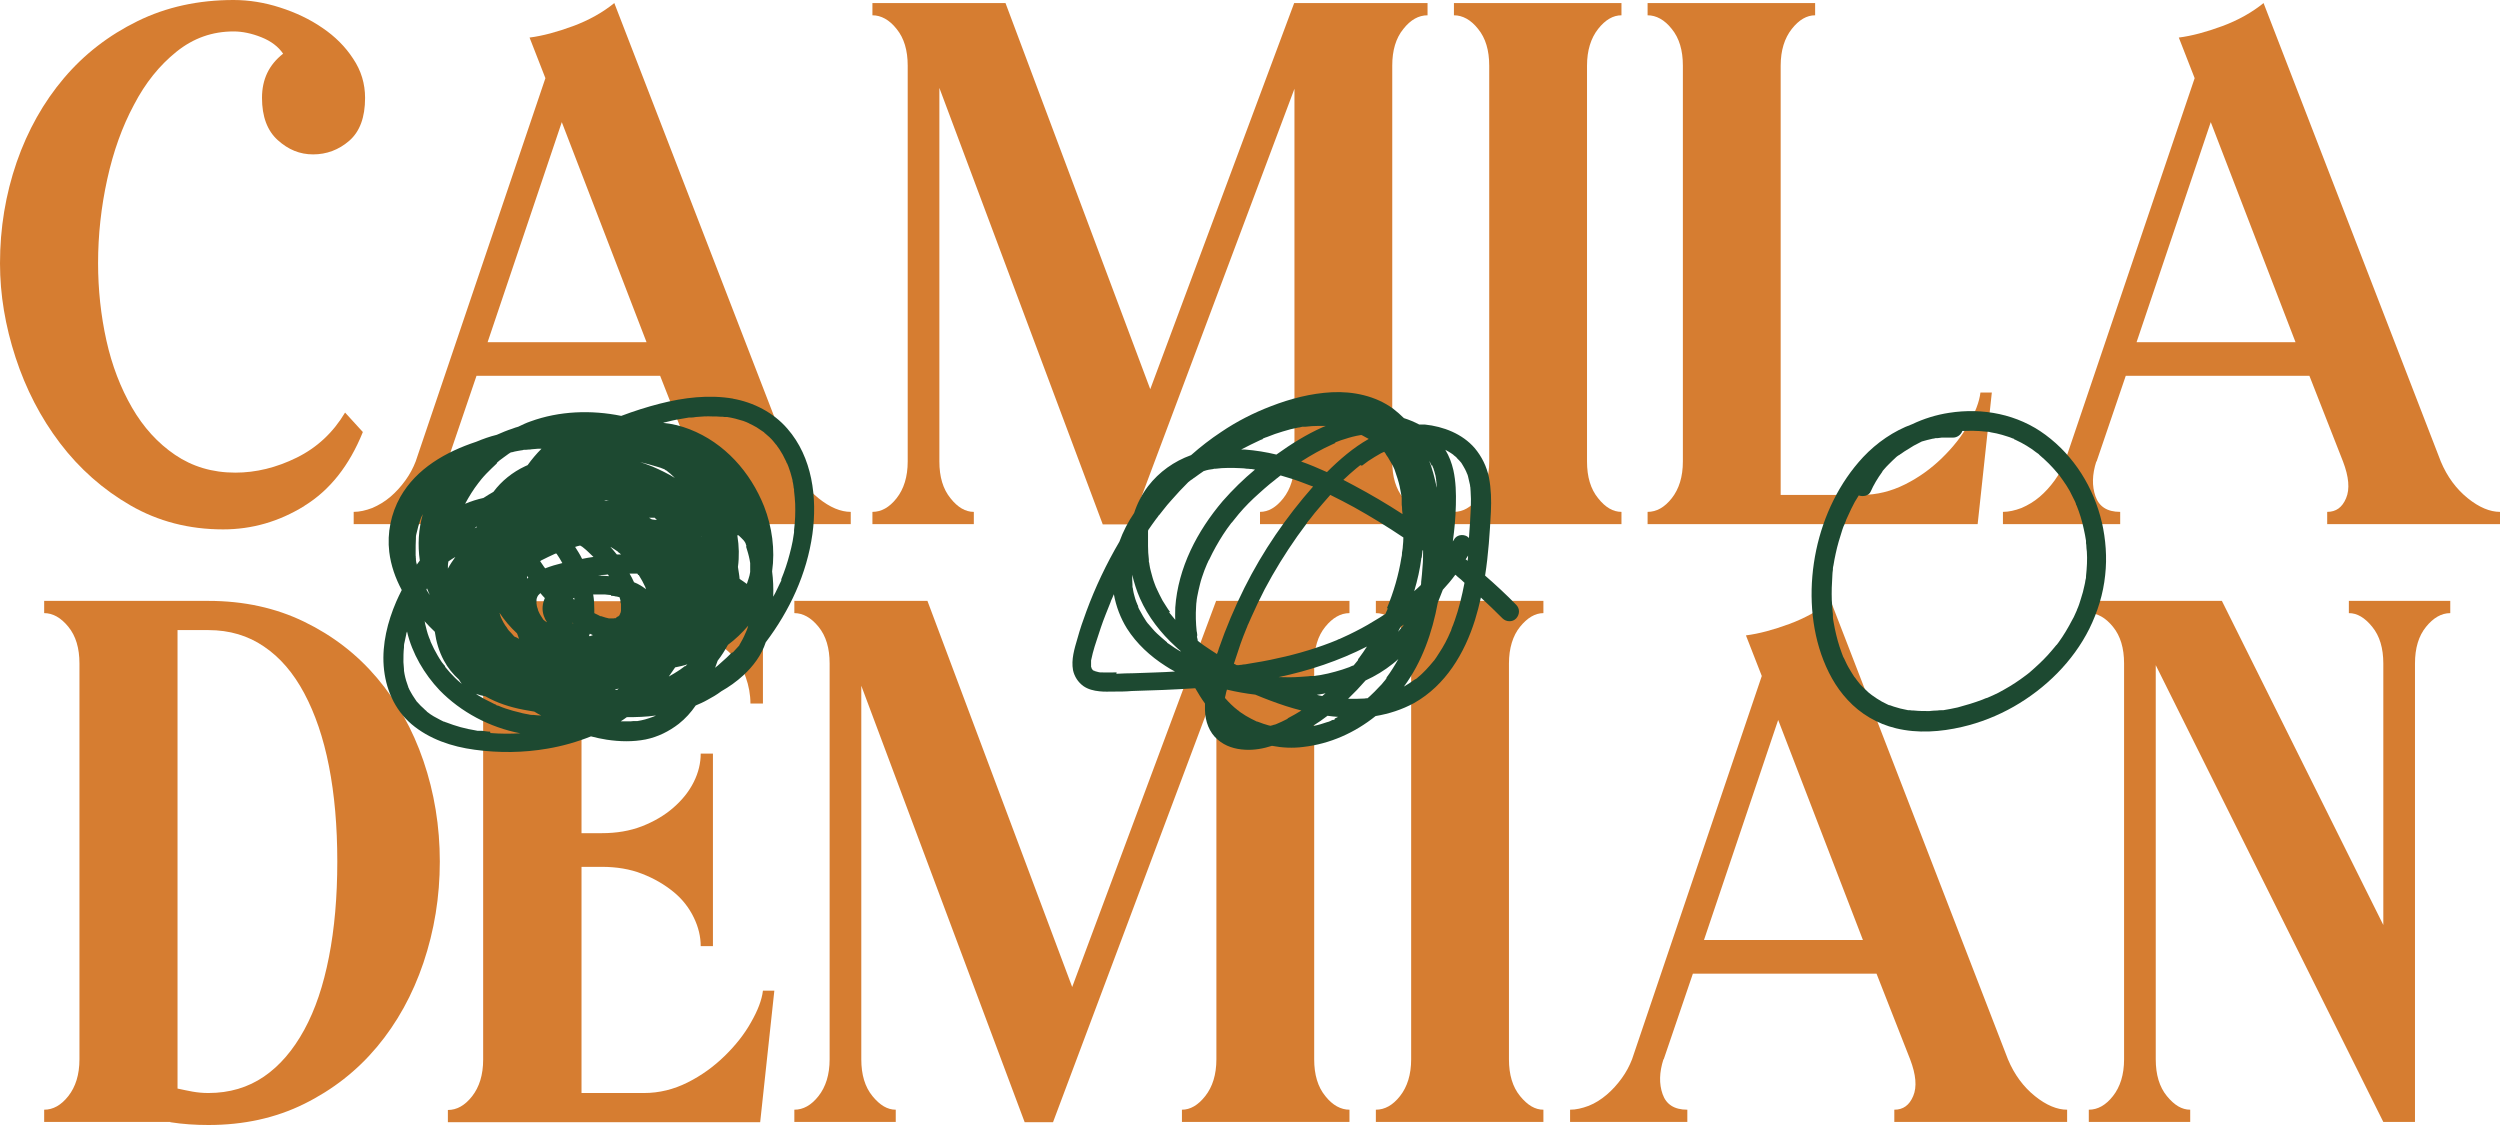
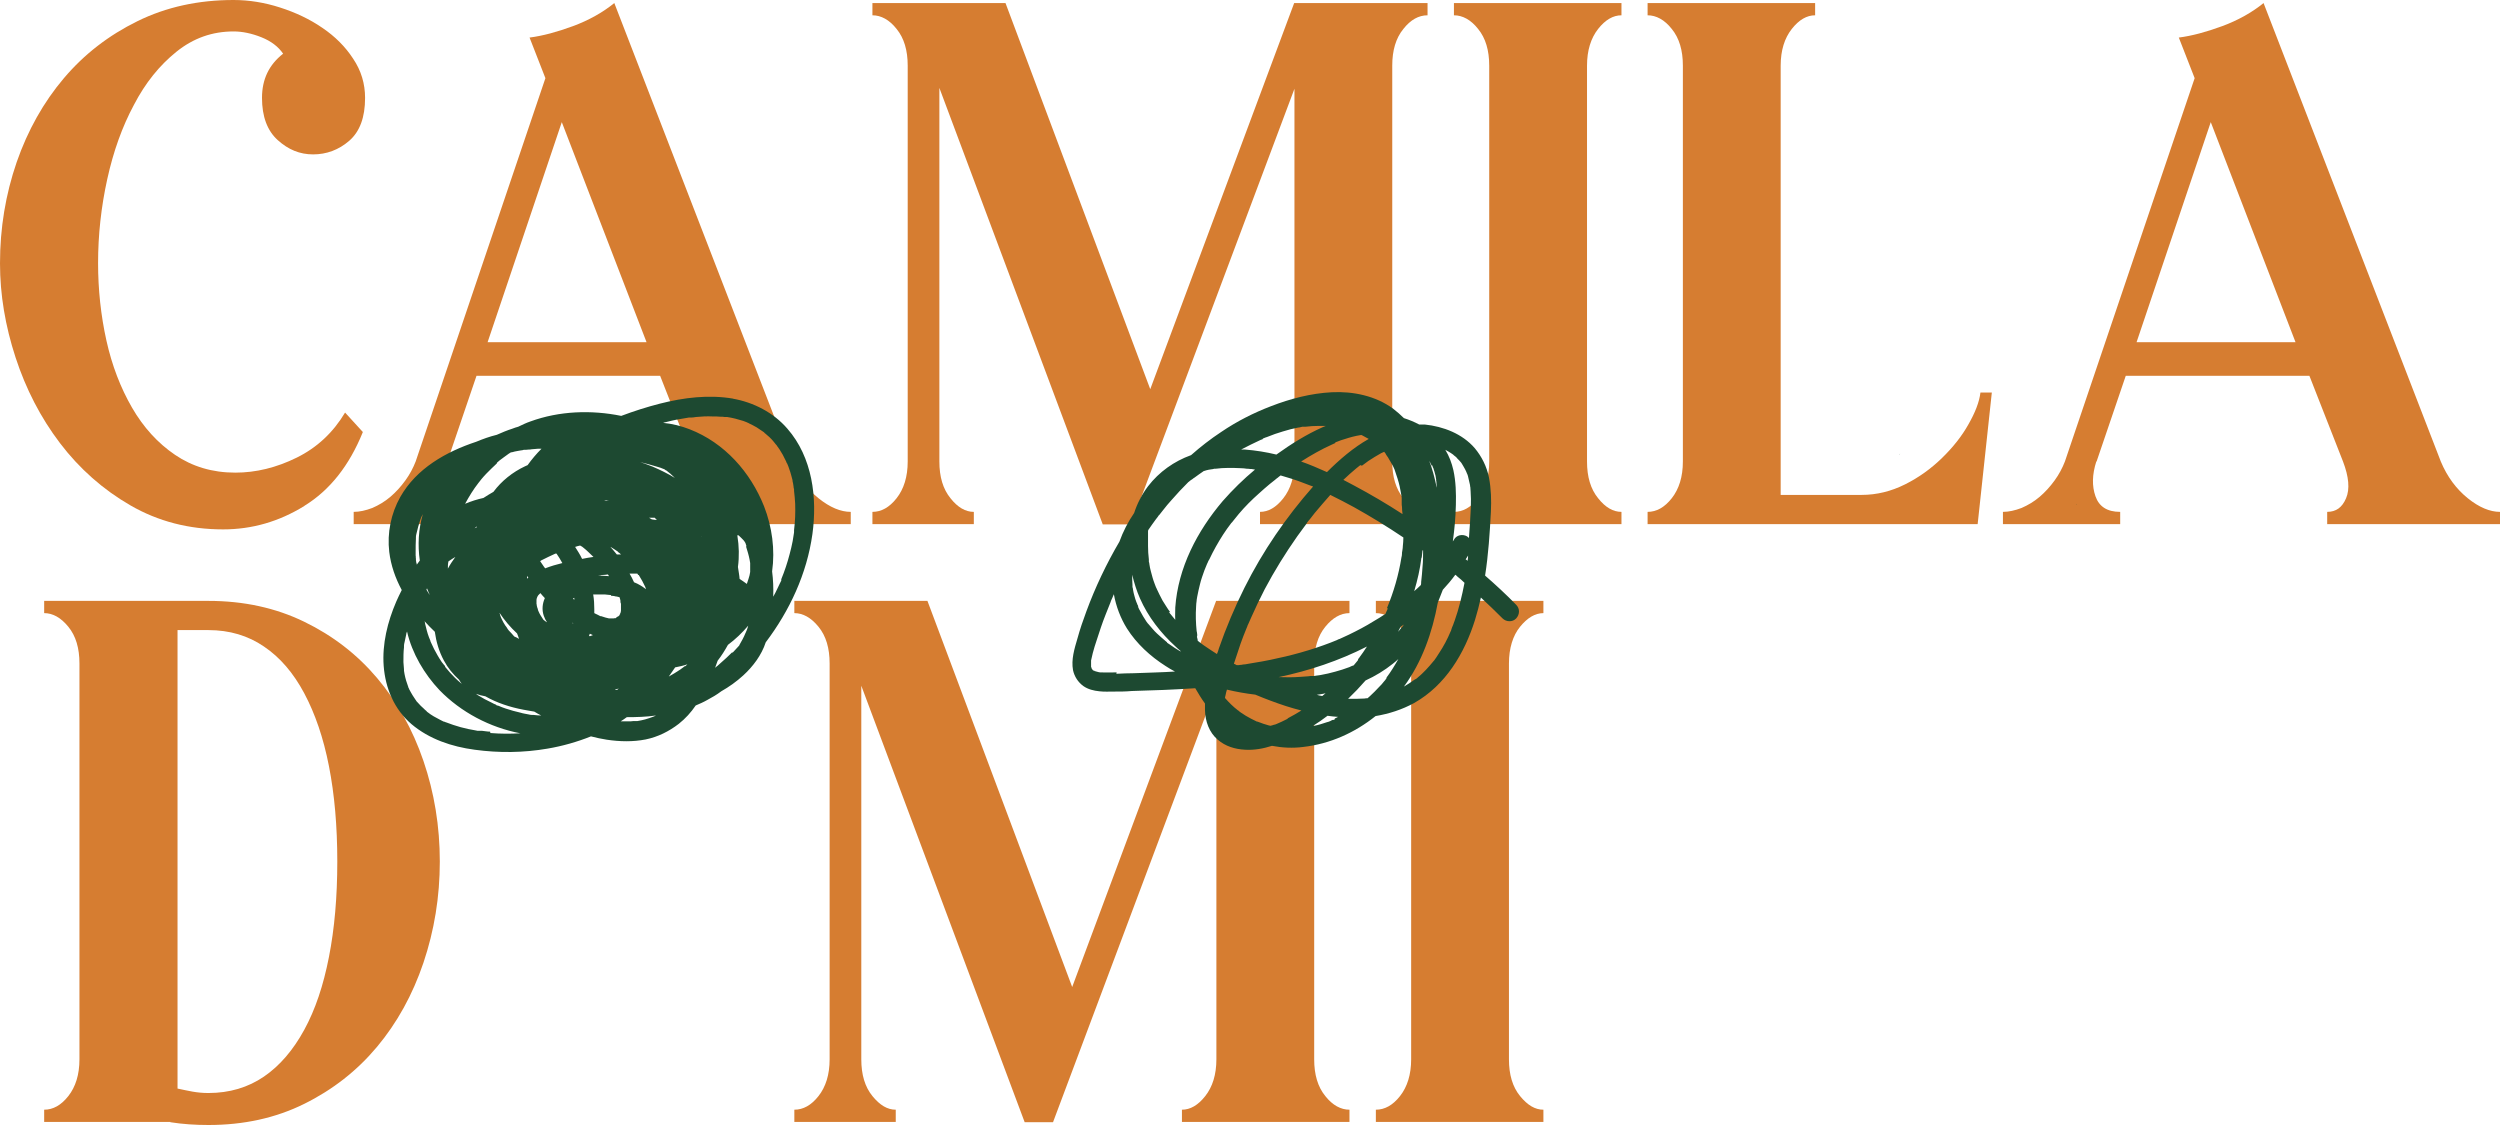
<svg xmlns="http://www.w3.org/2000/svg" width="160" height="72" viewBox="0 0 160 72" fill="none">
  <path d="M19.471 32.386C17.853 33.383 16.128 33.881 14.279 33.881C12.092 33.881 10.118 33.365 8.357 32.35C6.597 31.335 5.086 30 3.841 28.362C2.596 26.724 1.654 24.89 0.996 22.878C0.338 20.866 0 18.855 0 16.86C0 14.599 0.356 12.445 1.067 10.38C1.778 8.332 2.792 6.534 4.09 5.003C5.388 3.472 6.953 2.261 8.802 1.353C10.651 0.445 12.696 0 14.954 0C15.932 0 16.928 0.16 17.924 0.481C18.92 0.801 19.827 1.228 20.627 1.78C21.445 2.332 22.103 2.991 22.601 3.757C23.116 4.522 23.365 5.359 23.365 6.267C23.365 7.513 23.027 8.421 22.352 9.009C21.676 9.596 20.893 9.881 20.04 9.881C19.186 9.881 18.457 9.579 17.782 8.973C17.106 8.368 16.768 7.46 16.768 6.267C16.768 5.074 17.213 4.148 18.12 3.436C17.817 2.991 17.355 2.635 16.733 2.386C16.11 2.136 15.506 2.012 14.954 2.012C13.585 2.012 12.376 2.439 11.291 3.312C10.207 4.184 9.3 5.306 8.571 6.712C7.824 8.101 7.255 9.685 6.864 11.466C6.473 13.246 6.277 15.027 6.277 16.843C6.277 18.534 6.455 20.19 6.81 21.792C7.166 23.395 7.717 24.819 8.446 26.083C9.175 27.347 10.1 28.362 11.203 29.11C12.305 29.858 13.585 30.249 15.061 30.249C16.377 30.249 17.693 29.929 18.991 29.288C20.289 28.647 21.32 27.686 22.085 26.404L23.223 27.65C22.352 29.804 21.107 31.371 19.489 32.368L19.471 32.386Z" fill="#D67D31" />
  <path d="M28.611 29.537C28.344 30.374 28.326 31.104 28.558 31.763C28.789 32.421 29.304 32.76 30.14 32.76V33.543H22.636V32.76C23.01 32.76 23.401 32.671 23.828 32.51C24.237 32.332 24.628 32.101 24.983 31.798C25.339 31.495 25.659 31.14 25.944 30.748C26.228 30.356 26.442 29.947 26.602 29.537L34.906 5.003L33.892 2.404C34.728 2.297 35.653 2.047 36.666 1.674C37.68 1.3 38.569 0.801 39.316 0.196L50.66 29.537C51.069 30.516 51.656 31.3 52.385 31.887C53.114 32.475 53.808 32.76 54.448 32.76V33.543H43.388V32.76C43.956 32.76 44.348 32.475 44.597 31.887C44.846 31.3 44.775 30.516 44.401 29.537L42.249 24.053H30.496L28.629 29.537H28.611ZM41.378 21.899L35.955 7.816L31.207 21.899H41.378Z" fill="#D67D31" />
  <path d="M60.12 29.537C60.12 30.516 60.351 31.3 60.831 31.887C61.294 32.475 61.792 32.76 62.325 32.76V33.543H55.835V32.76C56.404 32.76 56.919 32.475 57.382 31.887C57.844 31.3 58.093 30.516 58.093 29.537V4.202C58.093 3.223 57.862 2.439 57.382 1.852C56.919 1.264 56.386 0.979 55.835 0.979V0.196H64.352L73.616 24.908L82.827 0.196H91.363V0.979C90.794 0.979 90.278 1.264 89.816 1.852C89.335 2.439 89.104 3.223 89.104 4.202V29.537C89.104 30.516 89.335 31.3 89.816 31.887C90.278 32.475 90.811 32.76 91.363 32.76V33.543H80.64V32.76C81.174 32.76 81.672 32.475 82.134 31.887C82.596 31.3 82.845 30.516 82.845 29.537V5.68L72.389 33.561H70.576L60.12 5.626V29.537Z" fill="#D67D31" />
  <path d="M101.569 29.537C101.569 30.516 101.8 31.3 102.28 31.887C102.743 32.475 103.241 32.76 103.774 32.76V33.543H93.052V32.76C93.621 32.76 94.136 32.475 94.599 31.887C95.061 31.3 95.31 30.516 95.31 29.537V4.202C95.31 3.223 95.079 2.439 94.599 1.852C94.136 1.264 93.603 0.979 93.052 0.979V0.196H103.774V0.979C103.241 0.979 102.743 1.264 102.28 1.852C101.818 2.439 101.569 3.223 101.569 4.202V29.537Z" fill="#D67D31" />
  <path d="M119.138 31.674C120.116 31.674 121.04 31.442 121.929 30.997C122.819 30.552 123.601 29.982 124.294 29.306C124.988 28.629 125.557 27.917 125.984 27.151C126.41 26.404 126.677 25.727 126.748 25.122H127.477L126.57 33.543H105.446V32.76C106.015 32.76 106.53 32.475 106.993 31.887C107.455 31.3 107.704 30.516 107.704 29.537V4.202C107.704 3.223 107.473 2.439 106.993 1.852C106.53 1.264 105.997 0.979 105.446 0.979V0.196H116.168V0.979C115.635 0.979 115.137 1.264 114.675 1.852C114.212 2.439 113.963 3.223 113.963 4.202V31.674H119.102H119.138Z" fill="#D67D31" />
  <path d="M134.163 29.537C133.896 30.374 133.879 31.104 134.11 31.763C134.341 32.421 134.857 32.76 135.692 32.76V33.543H128.188V32.76C128.562 32.76 128.953 32.671 129.38 32.51C129.789 32.332 130.18 32.101 130.536 31.798C130.891 31.495 131.211 31.14 131.496 30.748C131.78 30.356 131.994 29.947 132.154 29.537L140.458 5.003L139.444 2.404C140.28 2.297 141.205 2.047 142.218 1.674C143.232 1.3 144.121 0.801 144.868 0.196L156.212 29.537C156.621 30.516 157.208 31.3 157.937 31.887C158.666 32.475 159.36 32.76 160 32.76V33.543H148.94V32.76C149.509 32.76 149.9 32.475 150.149 31.887C150.398 31.3 150.327 30.516 149.953 29.537L147.802 24.053H136.048L134.181 29.537H134.163ZM146.913 21.899L141.489 7.816L136.741 21.899H146.913Z" fill="#D67D31" />
  <path d="M10.9 71.804H2.827V71.021C3.396 71.021 3.912 70.736 4.374 70.148C4.836 69.561 5.085 68.777 5.085 67.798V42.463C5.085 41.484 4.854 40.7 4.374 40.113C3.894 39.525 3.378 39.24 2.827 39.24V38.457H13.336C15.594 38.457 17.639 38.902 19.471 39.792C21.302 40.682 22.849 41.875 24.13 43.389C25.41 44.902 26.406 46.665 27.099 48.694C27.793 50.724 28.148 52.878 28.148 55.139C28.148 57.401 27.793 59.555 27.099 61.62C26.406 63.668 25.41 65.466 24.13 66.997C22.849 68.528 21.302 69.739 19.471 70.647C17.639 71.555 15.594 72 13.336 72C12.5 72 11.7 71.947 10.9 71.822V71.804ZM11.362 69.668C11.7 69.739 12.02 69.81 12.323 69.864C12.625 69.917 12.963 69.953 13.336 69.953C14.688 69.953 15.879 69.596 16.892 68.902C17.906 68.208 18.76 67.211 19.471 65.911C20.182 64.611 20.698 63.062 21.053 61.246C21.409 59.43 21.587 57.401 21.587 55.139C21.587 52.878 21.409 50.849 21.053 49.033C20.698 47.217 20.164 45.668 19.471 44.368C18.777 43.068 17.924 42.071 16.892 41.377C15.879 40.682 14.688 40.326 13.336 40.326H11.362V69.668Z" fill="#D67D31" />
-   <path d="M37.217 40.326V53.323H38.515C39.458 53.323 40.311 53.181 41.093 52.878C41.858 52.576 42.534 52.184 43.103 51.685C43.672 51.187 44.099 50.653 44.401 50.047C44.703 49.442 44.845 48.837 44.845 48.231H45.628V60.552H44.845C44.845 59.947 44.703 59.341 44.401 58.718C44.099 58.095 43.672 57.543 43.103 57.08C42.534 56.617 41.876 56.225 41.093 55.923C40.329 55.62 39.458 55.478 38.515 55.478H37.217V69.953H41.218C42.196 69.953 43.121 69.721 44.01 69.276C44.899 68.831 45.681 68.261 46.375 67.585C47.068 66.908 47.637 66.196 48.064 65.43C48.491 64.683 48.757 64.006 48.828 63.401H49.558L48.651 71.822H28.664V71.039C29.233 71.039 29.749 70.754 30.211 70.166C30.673 69.579 30.922 68.795 30.922 67.816V42.481C30.922 41.502 30.691 40.718 30.211 40.13C29.731 39.543 29.215 39.258 28.664 39.258V38.475H48.828V45.027H48.028C48.028 44.457 47.922 43.887 47.726 43.335C47.531 42.783 47.193 42.267 46.766 41.84C46.339 41.412 45.788 41.056 45.148 40.772C44.508 40.487 43.761 40.344 42.889 40.344H37.181L37.217 40.326Z" fill="#D67D31" />
  <path d="M55.123 67.798C55.123 68.777 55.355 69.561 55.835 70.148C56.315 70.736 56.795 71.021 57.328 71.021V71.804H50.838V71.021C51.407 71.021 51.923 70.736 52.385 70.148C52.847 69.561 53.096 68.777 53.096 67.798V42.463C53.096 41.484 52.865 40.7 52.385 40.113C51.905 39.525 51.389 39.24 50.838 39.24V38.457H59.356L68.62 63.169L77.831 38.457H86.366V39.24C85.797 39.24 85.281 39.543 84.819 40.113C84.339 40.7 84.108 41.484 84.108 42.463V67.798C84.108 68.777 84.339 69.561 84.819 70.148C85.281 70.736 85.815 71.021 86.366 71.021V71.804H75.644V71.021C76.177 71.021 76.675 70.736 77.137 70.148C77.6 69.561 77.849 68.777 77.849 67.798V43.941L67.393 71.822H65.579L55.123 43.887V67.798Z" fill="#D67D31" />
  <path d="M96.573 67.798C96.573 68.777 96.804 69.561 97.284 70.148C97.764 70.736 98.244 71.021 98.778 71.021V71.804H88.055V71.021C88.624 71.021 89.14 70.736 89.602 70.148C90.064 69.561 90.314 68.777 90.314 67.798V42.463C90.314 41.484 90.082 40.7 89.602 40.113C89.122 39.525 88.606 39.24 88.055 39.24V38.457H98.778V39.24C98.244 39.24 97.746 39.543 97.284 40.113C96.822 40.682 96.573 41.484 96.573 42.463V67.798Z" fill="#D67D31" />
-   <path d="M106.459 67.798C106.193 68.635 106.175 69.365 106.406 70.024C106.637 70.683 107.153 71.021 107.989 71.021V71.804H100.485V71.021C100.858 71.021 101.249 70.932 101.676 70.772C102.085 70.611 102.476 70.362 102.832 70.059C103.187 69.757 103.508 69.401 103.792 69.009C104.077 68.617 104.29 68.208 104.45 67.798L112.754 43.264L111.74 40.665C112.576 40.558 113.501 40.309 114.514 39.935C115.528 39.561 116.417 39.062 117.164 38.457L128.509 67.798C128.918 68.777 129.504 69.561 130.233 70.148C130.963 70.736 131.656 71.021 132.296 71.021V71.804H121.236V71.021C121.805 71.021 122.196 70.736 122.445 70.148C122.694 69.561 122.623 68.777 122.249 67.798L120.098 62.315H108.344L106.477 67.798H106.459ZM119.227 60.16L113.803 46.077L109.055 60.16H119.227Z" fill="#D67D31" />
-   <path d="M137.968 67.798C137.968 68.777 138.2 69.561 138.68 70.148C139.16 70.736 139.64 71.021 140.173 71.021V71.804H133.683V71.021C134.252 71.021 134.768 70.736 135.23 70.148C135.692 69.561 135.941 68.777 135.941 67.798V42.463C135.941 41.484 135.71 40.7 135.23 40.113C134.75 39.525 134.234 39.24 133.683 39.24V38.457H142.201L152.532 59.199V42.463C152.532 41.484 152.301 40.7 151.82 40.113C151.34 39.525 150.86 39.24 150.327 39.24V38.457H156.817V39.24C156.248 39.24 155.732 39.543 155.27 40.113C154.79 40.7 154.559 41.484 154.559 42.463V71.804H152.532L137.968 42.57V67.78V67.798Z" fill="#D67D31" />
-   <path d="M49.7 28.504C49.7 28.504 49.7 28.487 49.682 28.469C49.647 28.433 49.629 28.415 49.718 28.504H49.7Z" fill="#1D4931" />
+   <path d="M49.7 28.504C49.7 28.504 49.7 28.487 49.682 28.469C49.647 28.433 49.629 28.415 49.718 28.504H49.7" fill="#1D4931" />
  <path d="M50.82 31.424C50.82 31.371 50.785 31.264 50.82 31.424Z" fill="#1D4931" />
  <path d="M39.6 39.454C39.6 39.454 39.618 39.418 39.635 39.418C39.635 39.401 39.635 39.418 39.6 39.472V39.454Z" fill="#1D4931" />
  <path d="M46.926 25.513C45.361 25.246 43.761 25.442 42.231 25.834C41.396 26.047 40.56 26.315 39.76 26.617C37.84 26.226 35.794 26.297 33.945 26.973C33.678 27.062 33.43 27.187 33.163 27.312C33.038 27.347 32.914 27.383 32.789 27.436C32.452 27.543 32.114 27.686 31.794 27.828C31.349 27.935 30.905 28.095 30.478 28.273C28.54 28.914 26.655 29.982 25.623 31.798C25.019 32.867 24.77 34.113 24.912 35.324C25.019 36.196 25.303 36.997 25.712 37.763C25.588 38.012 25.463 38.261 25.357 38.51C24.805 39.792 24.45 41.217 24.556 42.623C24.663 44.047 25.232 45.401 26.335 46.344C27.473 47.306 28.913 47.786 30.371 47.982C31.936 48.196 33.501 48.178 35.048 47.911C35.99 47.751 36.933 47.484 37.822 47.128C38.16 47.217 38.497 47.288 38.835 47.341C39.671 47.466 40.507 47.484 41.325 47.324C42.107 47.163 42.818 46.807 43.441 46.326C43.867 45.988 44.223 45.596 44.525 45.151C44.774 45.044 45.023 44.938 45.272 44.795C45.575 44.635 45.877 44.457 46.161 44.243C46.659 43.959 47.139 43.62 47.566 43.228C48.188 42.659 48.74 41.929 49.006 41.11C50.536 39.08 51.638 36.73 51.994 34.184C52.314 31.852 51.994 29.27 50.393 27.436C49.504 26.404 48.224 25.745 46.89 25.513H46.926ZM31.74 45.098C31.651 45.062 31.562 45.027 31.474 44.973C31.171 44.831 30.869 44.671 30.584 44.493C30.549 44.457 30.496 44.439 30.46 44.404C30.656 44.475 30.851 44.528 31.065 44.564C31.811 44.991 32.647 45.258 33.483 45.418C33.714 45.454 33.945 45.507 34.194 45.543C34.336 45.632 34.496 45.721 34.639 45.792C34.479 45.792 34.319 45.775 34.159 45.757C34.123 45.757 34.087 45.757 34.07 45.757C34.07 45.757 34.07 45.757 34.052 45.757C33.981 45.757 33.892 45.739 33.821 45.721C33.661 45.685 33.483 45.668 33.323 45.614C33.003 45.543 32.683 45.454 32.363 45.347C32.203 45.294 32.06 45.24 31.9 45.169C31.883 45.169 31.723 45.098 31.865 45.169C31.829 45.169 31.811 45.151 31.776 45.134L31.74 45.098ZM28.486 42.641C28.468 42.605 28.451 42.588 28.415 42.552C28.362 42.498 28.326 42.427 28.273 42.374C28.184 42.231 28.077 42.089 28.006 41.947C27.846 41.679 27.704 41.395 27.579 41.11C27.579 41.092 27.562 41.056 27.544 41.039C27.544 41.039 27.544 41.021 27.544 41.003C27.508 40.932 27.491 40.861 27.455 40.789C27.402 40.647 27.348 40.487 27.313 40.344C27.277 40.202 27.241 40.059 27.206 39.917C27.206 39.864 27.188 39.81 27.17 39.757C27.384 39.988 27.597 40.22 27.828 40.433C27.917 41.074 28.095 41.697 28.415 42.285C28.664 42.748 28.984 43.139 29.375 43.496C29.429 43.585 29.482 43.674 29.553 43.763C29.535 43.745 29.5 43.727 29.482 43.709C29.358 43.602 29.233 43.496 29.126 43.389C28.895 43.157 28.682 42.926 28.486 42.677V42.641ZM26.139 35.234C26.139 35.234 26.139 35.234 26.139 35.217C26.139 35.163 26.139 35.145 26.139 35.252V35.234ZM47.744 34.967C47.833 35.252 47.922 35.537 47.975 35.822C47.975 35.893 48.011 35.964 48.011 36.036C48.011 36.125 48.011 36.214 48.011 36.303C48.011 36.374 48.011 36.445 48.011 36.516V36.534C48.011 36.552 48.011 36.588 48.011 36.605C47.993 36.748 47.957 36.89 47.904 37.05C47.868 37.157 47.833 37.264 47.797 37.371C47.655 37.264 47.495 37.157 47.335 37.05C47.317 36.801 47.264 36.552 47.228 36.285C47.317 35.626 47.299 34.95 47.193 34.291C47.193 34.273 47.21 34.255 47.228 34.237C47.246 34.255 47.264 34.273 47.299 34.291C47.406 34.38 47.495 34.487 47.602 34.593C47.602 34.611 47.637 34.629 47.655 34.665C47.673 34.7 47.691 34.718 47.708 34.754C47.726 34.825 47.762 34.896 47.779 34.967H47.744ZM47.957 40.326C47.957 40.326 47.957 40.362 47.957 40.38C47.957 40.38 47.957 40.38 47.957 40.309V40.326ZM31.811 29.608C31.918 29.502 32.043 29.413 32.167 29.323C32.185 29.306 32.22 29.288 32.238 29.27C32.309 29.217 32.38 29.163 32.434 29.128C32.523 29.056 32.612 29.003 32.7 28.95C32.789 28.95 32.861 28.914 32.95 28.896C33.074 28.878 33.198 28.843 33.341 28.825C33.394 28.825 33.465 28.807 33.519 28.789C33.554 28.789 33.607 28.789 33.643 28.789C33.643 28.789 33.803 28.771 33.839 28.771C33.892 28.771 33.963 28.771 34.016 28.754C34.159 28.754 34.301 28.718 34.443 28.718C34.514 28.718 34.585 28.718 34.657 28.718C34.336 29.039 34.034 29.395 33.767 29.769C33.714 29.786 33.661 29.822 33.607 29.84C32.807 30.214 32.096 30.783 31.58 31.478C31.367 31.602 31.154 31.727 30.94 31.869C30.531 31.959 30.14 32.083 29.767 32.243C30.015 31.78 30.3 31.317 30.62 30.908C30.638 30.872 30.673 30.855 30.691 30.819C30.727 30.766 30.78 30.712 30.816 30.659C30.922 30.534 31.029 30.41 31.136 30.303C31.349 30.089 31.562 29.875 31.794 29.662L31.811 29.608ZM39.386 44.136C39.386 44.136 39.369 44.136 39.351 44.136C39.44 44.119 39.529 44.083 39.6 44.065C39.564 44.101 39.529 44.119 39.493 44.154C39.458 44.154 39.404 44.154 39.369 44.154L39.386 44.136ZM37.022 30.641C37.022 30.641 37.039 30.641 37.057 30.641C37.093 30.641 37.11 30.641 37.004 30.641C37.004 30.641 37.022 30.641 37.039 30.641H37.022ZM44.881 34.362C44.846 34.309 44.846 34.291 44.846 34.291C44.846 34.309 44.863 34.344 44.881 34.344V34.362ZM41.911 33.151C41.911 33.151 41.965 33.187 41.983 33.223C42 33.24 42.018 33.258 42.054 33.276C41.947 33.276 41.823 33.258 41.716 33.24C41.663 33.205 41.591 33.169 41.538 33.134C41.663 33.134 41.787 33.134 41.911 33.134V33.151ZM33.145 40.843C33.145 40.843 33.092 40.825 33.074 40.807C33.021 40.789 32.967 40.754 32.914 40.736C32.789 40.593 32.665 40.451 32.523 40.309C32.647 40.433 32.487 40.273 32.469 40.22C32.434 40.166 32.398 40.095 32.345 40.042C32.256 39.917 32.185 39.775 32.114 39.632C32.114 39.614 32.096 39.579 32.078 39.561C32.06 39.49 32.025 39.436 32.007 39.365C32.007 39.312 31.971 39.276 31.971 39.223C32.291 39.703 32.665 40.148 33.092 40.54C33.127 40.647 33.181 40.754 33.216 40.878C33.181 40.878 33.163 40.861 33.127 40.843H33.145ZM39.564 35.341C39.564 35.341 39.564 35.341 39.6 35.359C39.653 35.395 39.706 35.448 39.742 35.484C39.653 35.484 39.564 35.484 39.475 35.484C39.351 35.324 39.209 35.163 39.066 35.003C39.084 35.003 39.12 35.039 39.138 35.039C39.262 35.11 39.386 35.199 39.493 35.27C39.493 35.27 39.529 35.288 39.547 35.306L39.564 35.341ZM39.102 38.136H39.138C39.155 38.136 39.191 38.136 39.209 38.136C39.28 38.136 39.333 38.154 39.404 38.172C39.493 38.172 39.564 38.208 39.653 38.225C39.671 38.297 39.689 38.35 39.706 38.421C39.706 38.493 39.706 38.582 39.742 38.635C39.742 38.653 39.742 38.688 39.742 38.706C39.742 38.778 39.742 38.831 39.742 38.902C39.742 38.938 39.742 38.973 39.742 39.009C39.742 39.009 39.742 39.027 39.742 39.044C39.742 39.044 39.742 39.062 39.742 39.08C39.742 39.08 39.742 39.08 39.742 39.062C39.742 39.098 39.742 39.134 39.724 39.169C39.724 39.187 39.724 39.205 39.706 39.24C39.706 39.24 39.706 39.24 39.706 39.223C39.706 39.223 39.706 39.24 39.689 39.258C39.689 39.258 39.689 39.276 39.689 39.294C39.689 39.312 39.671 39.347 39.653 39.365C39.653 39.365 39.653 39.383 39.618 39.401L39.582 39.436C39.582 39.436 39.582 39.436 39.564 39.454C39.511 39.454 39.44 39.525 39.404 39.561C39.386 39.561 39.351 39.579 39.351 39.561C39.315 39.561 39.298 39.579 39.262 39.579C39.262 39.579 39.244 39.579 39.226 39.579C39.191 39.579 39.173 39.579 39.138 39.579C39.102 39.579 39.066 39.579 39.049 39.579C39.031 39.579 38.995 39.579 38.977 39.579C38.817 39.543 38.675 39.507 38.533 39.454C38.515 39.454 38.355 39.383 38.48 39.454C38.444 39.454 38.408 39.418 38.391 39.418C38.302 39.365 38.213 39.329 38.106 39.276C38.088 39.276 38.053 39.24 38.035 39.24C38.035 39.151 38.035 39.08 38.035 38.991C38.035 38.671 38.017 38.35 37.964 38.047C38.088 38.047 38.213 38.047 38.337 38.047C38.462 38.047 38.604 38.047 38.728 38.047C38.835 38.047 38.96 38.083 39.084 38.083C39.066 38.083 39.084 38.083 39.12 38.083L39.102 38.136ZM41.005 39.401C41.005 39.347 41.005 39.329 41.005 39.329C41.005 39.347 41.005 39.365 41.005 39.383V39.401ZM35.581 35.43C35.581 35.43 35.599 35.43 35.617 35.43C35.759 35.626 35.866 35.822 35.99 36.036C35.617 36.125 35.261 36.231 34.888 36.374C34.888 36.356 34.852 36.321 34.834 36.303C34.745 36.178 34.657 36.036 34.568 35.911C34.585 35.911 34.603 35.893 34.621 35.875C34.923 35.715 35.243 35.573 35.546 35.43H35.581ZM36.755 38.386C36.755 38.386 36.684 38.332 36.666 38.297C36.701 38.297 36.719 38.279 36.755 38.261C36.755 38.297 36.755 38.332 36.755 38.368V38.386ZM35.937 38.831C35.937 38.831 35.937 38.795 35.937 38.778C35.937 38.813 35.919 38.831 35.919 38.831C35.919 38.867 35.919 38.884 35.919 38.884C35.919 38.884 35.919 38.849 35.919 38.831H35.937ZM33.821 36.961C33.821 36.961 33.767 37.015 33.732 37.033V36.997C33.732 36.944 33.732 36.908 33.732 36.855C33.75 36.89 33.785 36.926 33.803 36.961H33.821ZM34.745 39.614C34.639 39.454 34.532 39.294 34.461 39.116L34.425 39.027C34.425 39.027 34.425 39.009 34.425 38.991C34.39 38.92 34.372 38.831 34.354 38.76C34.354 38.724 34.354 38.688 34.336 38.653C34.336 38.582 34.336 38.493 34.336 38.421C34.336 38.421 34.336 38.404 34.336 38.386C34.336 38.332 34.354 38.297 34.372 38.243C34.372 38.208 34.408 38.172 34.425 38.136C34.425 38.119 34.461 38.083 34.479 38.065C34.514 38.03 34.55 37.994 34.585 37.959C34.674 38.065 34.763 38.172 34.87 38.279C34.71 38.635 34.674 39.027 34.799 39.401C34.852 39.561 34.923 39.703 35.012 39.828C34.994 39.81 34.959 39.792 34.923 39.775C34.906 39.757 34.87 39.739 34.852 39.721C34.834 39.721 34.817 39.685 34.781 39.668L34.745 39.614ZM36.684 39.917C36.684 39.917 36.63 39.881 36.612 39.846C36.63 39.846 36.666 39.881 36.684 39.899V39.917ZM37.697 40.682C37.697 40.682 37.733 40.593 37.751 40.558C37.822 40.593 37.875 40.611 37.946 40.647C37.875 40.665 37.822 40.7 37.751 40.718C37.733 40.718 37.715 40.7 37.697 40.682ZM38.96 36.872C38.693 36.855 38.444 36.837 38.195 36.837C38.213 36.837 38.231 36.837 38.248 36.837C38.248 36.837 38.266 36.837 38.284 36.837C38.355 36.837 38.426 36.819 38.515 36.801C38.64 36.801 38.782 36.783 38.906 36.766C38.924 36.801 38.96 36.837 38.977 36.872H38.96ZM37.253 35.769C37.128 35.502 36.968 35.252 36.808 35.003C36.915 34.967 37.022 34.932 37.128 34.914C37.164 34.932 37.181 34.95 37.217 34.967C37.217 34.967 37.235 34.967 37.253 34.985C37.288 35.003 37.306 35.039 37.342 35.056C37.573 35.234 37.768 35.448 37.982 35.644C37.733 35.679 37.502 35.715 37.253 35.769ZM40.88 36.801C41.04 37.05 41.182 37.318 41.307 37.585C41.307 37.585 41.307 37.602 41.307 37.62C41.307 37.62 41.307 37.62 41.307 37.602C41.307 37.62 41.325 37.656 41.343 37.691C41.343 37.691 41.343 37.691 41.343 37.709C41.111 37.531 40.862 37.371 40.578 37.264C40.489 37.068 40.4 36.89 40.293 36.712C40.453 36.712 40.631 36.712 40.791 36.712C40.809 36.748 40.827 36.766 40.845 36.801H40.88ZM38.782 32.065C38.782 32.065 38.693 32.03 38.657 32.03C38.764 32.03 38.889 32.03 38.995 32.047C38.924 32.047 38.853 32.047 38.782 32.065ZM28.664 36.392C28.664 36.231 28.664 36.089 28.7 35.929C28.842 35.822 29.002 35.733 29.144 35.644C28.966 35.893 28.806 36.125 28.664 36.392ZM30.46 33.775C30.46 33.775 30.389 33.792 30.371 33.81C30.424 33.757 30.478 33.721 30.531 33.685C30.513 33.721 30.496 33.757 30.46 33.792V33.775ZM43.832 42.641C43.832 42.641 43.796 42.641 43.796 42.659C43.779 42.659 43.761 42.694 43.725 42.712C43.654 42.766 43.601 42.801 43.53 42.855C43.298 43.015 43.05 43.157 42.801 43.3C42.943 43.104 43.067 42.926 43.209 42.712C43.476 42.659 43.743 42.605 43.992 42.516C43.939 42.57 43.903 42.605 43.85 42.641H43.832ZM42.641 30.107C42.641 30.107 42.694 30.142 42.712 30.16C42.712 30.16 42.712 30.16 42.729 30.178C42.783 30.232 42.854 30.267 42.907 30.32C42.996 30.41 43.103 30.498 43.192 30.588C42.729 30.303 42.249 30.071 41.751 29.858C41.485 29.751 41.236 29.662 40.969 29.573C41.342 29.662 41.716 29.769 42.072 29.875C42.214 29.911 42.356 29.964 42.48 30.018C42.48 30.018 42.48 30.018 42.498 30.018C42.534 30.053 42.587 30.071 42.623 30.107H42.641ZM27.33 37.656C27.384 37.78 27.437 37.923 27.491 38.047C27.491 38.047 27.491 38.047 27.491 38.065C27.419 37.959 27.366 37.852 27.295 37.745C27.295 37.709 27.313 37.691 27.33 37.656ZM46.855 41.751C46.624 41.982 46.375 42.214 46.108 42.445C46.055 42.498 45.983 42.552 45.93 42.605C45.912 42.605 45.823 42.694 45.806 42.712C45.806 42.712 45.788 42.712 45.77 42.73C45.823 42.588 45.877 42.427 45.93 42.285C46.179 41.964 46.392 41.626 46.588 41.27C47.068 40.914 47.495 40.505 47.886 40.042C47.868 40.095 47.851 40.166 47.833 40.22C47.815 40.273 47.797 40.344 47.762 40.398C47.762 40.433 47.726 40.469 47.708 40.522C47.602 40.789 47.459 41.039 47.317 41.288C47.317 41.288 47.317 41.288 47.317 41.306C47.175 41.466 47.033 41.608 46.89 41.769L46.855 41.751ZM26.655 36.053C26.655 36.053 26.619 35.911 26.619 35.84C26.619 35.804 26.619 35.786 26.619 35.751V35.715C26.619 35.715 26.619 35.662 26.619 35.751C26.601 35.697 26.619 35.608 26.601 35.555C26.601 35.484 26.601 35.395 26.601 35.324C26.601 35.039 26.601 34.736 26.619 34.451C26.619 34.451 26.619 34.451 26.619 34.433C26.619 34.416 26.619 34.38 26.619 34.362C26.619 34.291 26.637 34.22 26.655 34.148C26.69 34.006 26.726 33.864 26.761 33.721C26.797 33.579 26.85 33.436 26.886 33.312C26.904 33.24 26.939 33.169 26.957 33.116C26.957 33.098 26.975 33.062 26.993 33.044C27.01 32.991 27.046 32.956 27.064 32.902C26.779 33.864 26.726 34.878 26.868 35.875C26.797 35.964 26.744 36.053 26.672 36.142C26.672 36.125 26.672 36.107 26.672 36.089L26.655 36.053ZM31.367 46.825C31.189 46.825 31.029 46.789 30.851 46.772C30.816 46.772 30.78 46.772 30.727 46.772C30.727 46.772 30.709 46.772 30.691 46.772C30.673 46.772 30.62 46.772 30.62 46.772C30.567 46.772 30.531 46.772 30.478 46.754C30.14 46.7 29.82 46.629 29.482 46.54C29.162 46.451 28.842 46.344 28.522 46.22C28.486 46.22 28.468 46.202 28.433 46.184H28.397C28.326 46.148 28.255 46.113 28.184 46.077C28.042 46.006 27.899 45.917 27.757 45.846C27.615 45.757 27.491 45.685 27.366 45.579C27.33 45.561 27.313 45.543 27.295 45.507C27.224 45.454 27.17 45.401 27.099 45.329C26.975 45.223 26.868 45.116 26.761 44.991C26.761 44.973 26.601 44.849 26.619 44.813C26.619 44.813 26.655 44.849 26.655 44.867C26.637 44.849 26.619 44.813 26.601 44.795C26.584 44.76 26.548 44.724 26.53 44.688C26.441 44.564 26.37 44.439 26.299 44.315C26.264 44.243 26.228 44.19 26.192 44.119C26.192 44.083 26.157 44.047 26.139 44.012C26.139 44.012 26.139 44.012 26.139 43.994C26.032 43.709 25.944 43.424 25.89 43.139C25.89 43.068 25.855 42.997 25.855 42.926C25.855 42.89 25.855 42.872 25.855 42.837C25.855 42.677 25.819 42.534 25.819 42.374C25.819 42.053 25.819 41.733 25.855 41.43C25.855 41.395 25.855 41.359 25.855 41.324C25.855 41.252 25.872 41.181 25.89 41.11C25.926 40.95 25.961 40.772 25.997 40.611C25.997 40.54 26.032 40.469 26.05 40.416C26.37 41.822 27.17 43.157 28.131 44.172C29.5 45.579 31.349 46.558 33.305 46.932C32.665 46.967 32.025 46.967 31.385 46.914L31.367 46.825ZM41.947 45.81C41.947 45.81 41.858 45.846 41.823 45.864C41.645 45.935 41.467 45.988 41.289 46.042C41.129 46.077 40.951 46.131 40.791 46.148C40.756 46.148 40.702 46.148 40.667 46.148C40.56 46.148 40.453 46.148 40.364 46.166C40.151 46.166 39.938 46.166 39.724 46.166C39.867 46.077 39.991 45.988 40.115 45.899C40.738 45.899 41.36 45.881 41.983 45.792L41.947 45.81ZM50.713 30.748C50.749 30.872 50.767 30.997 50.785 31.122C50.785 31.193 50.802 31.246 50.82 31.317C50.82 31.353 50.82 31.389 50.82 31.424C50.856 31.691 50.873 31.976 50.891 32.243C50.909 32.795 50.891 33.365 50.82 33.917C50.82 33.953 50.82 33.97 50.82 34.006C50.82 34.059 50.82 34.113 50.802 34.184C50.785 34.326 50.749 34.487 50.731 34.629C50.678 34.914 50.607 35.199 50.536 35.466C50.393 36.018 50.215 36.552 50.002 37.068C50.002 37.068 50.002 37.104 50.002 37.122C50.002 37.122 50.002 37.122 50.002 37.157C49.967 37.211 49.949 37.282 49.913 37.335C49.86 37.46 49.789 37.585 49.735 37.709C49.664 37.87 49.575 38.03 49.486 38.19C49.504 37.656 49.486 37.104 49.415 36.57C49.611 35.181 49.415 33.721 48.9 32.404C48.028 30.214 46.375 28.344 44.134 27.472C43.583 27.258 43.014 27.116 42.427 27.062C42.445 27.062 42.48 27.062 42.498 27.044C42.854 26.956 43.209 26.866 43.565 26.813C43.743 26.777 43.903 26.76 44.081 26.724C44.081 26.724 44.116 26.724 44.152 26.724C44.188 26.724 44.223 26.724 44.223 26.724C44.33 26.724 44.437 26.706 44.543 26.688C44.899 26.653 45.254 26.635 45.61 26.653C45.788 26.653 45.948 26.653 46.126 26.671C46.215 26.671 46.304 26.671 46.375 26.688C46.41 26.688 46.446 26.688 46.481 26.688C46.499 26.688 46.535 26.688 46.535 26.688C46.89 26.742 47.228 26.831 47.566 26.938C47.637 26.973 47.726 26.991 47.797 27.027C47.797 27.027 47.833 27.044 47.868 27.062C47.904 27.062 47.922 27.098 47.94 27.098C48.099 27.169 48.26 27.258 48.42 27.347C48.526 27.418 48.633 27.49 48.74 27.561C48.793 27.596 48.846 27.632 48.9 27.668C48.9 27.668 48.935 27.703 48.953 27.721C48.917 27.703 48.9 27.686 48.882 27.686C48.882 27.686 48.953 27.721 48.971 27.739C49.166 27.899 49.344 28.059 49.504 28.255C49.575 28.326 49.629 28.433 49.718 28.505C49.718 28.505 49.718 28.522 49.735 28.54C49.735 28.558 49.753 28.576 49.771 28.593C49.807 28.647 49.86 28.718 49.895 28.771C50.038 28.985 50.162 29.217 50.269 29.448C50.304 29.502 50.322 29.555 50.34 29.608C50.34 29.626 50.358 29.644 50.376 29.662C50.429 29.786 50.482 29.911 50.518 30.036C50.607 30.267 50.66 30.516 50.731 30.766L50.713 30.748Z" fill="#1D4931" />
  <path d="M39.671 39.329C39.671 39.329 39.671 39.312 39.671 39.294C39.636 39.347 39.636 39.365 39.653 39.347L39.671 39.329Z" fill="#1D4931" />
  <path d="M88.802 39.009C88.837 38.902 88.802 38.973 88.802 39.009Z" fill="#1D4931" />
  <path d="M95.043 36.855C95.257 35.502 95.346 34.113 95.417 32.76C95.452 32.03 95.434 31.282 95.292 30.552C95.15 29.858 94.83 29.217 94.385 28.683C93.585 27.757 92.376 27.294 91.185 27.169C91.06 27.169 90.936 27.169 90.829 27.169C90.527 27.009 90.189 26.866 89.851 26.76C89.638 26.546 89.406 26.35 89.158 26.154C88.037 25.335 86.597 25.033 85.228 25.104C83.894 25.175 82.596 25.513 81.351 25.994C80.231 26.421 79.146 26.973 78.151 27.65C77.475 28.095 76.835 28.593 76.23 29.128C75.146 29.519 74.185 30.196 73.474 31.122C73.083 31.638 72.781 32.225 72.585 32.831C72.194 33.401 71.874 34.024 71.643 34.665C70.807 36.089 70.096 37.585 69.526 39.133C69.313 39.703 69.118 40.273 68.957 40.861C68.762 41.519 68.549 42.214 68.673 42.89C68.762 43.3 68.993 43.656 69.331 43.905C69.633 44.119 70.007 44.208 70.362 44.243C70.665 44.279 70.985 44.261 71.287 44.261C71.66 44.261 72.052 44.261 72.425 44.225C73.776 44.19 75.146 44.136 76.497 44.047C76.693 44.386 76.888 44.706 77.119 45.027C77.119 45.169 77.119 45.312 77.119 45.454C77.137 46.166 77.386 46.878 77.937 47.341C78.435 47.769 79.04 47.947 79.68 47.982C80.267 48.018 80.853 47.911 81.405 47.733C82.063 47.858 82.738 47.893 83.414 47.804C85.121 47.608 86.704 46.896 88.037 45.828C88.891 45.685 89.727 45.418 90.509 44.991C92.518 43.852 93.728 41.822 94.403 39.668C94.545 39.205 94.67 38.724 94.777 38.243C95.257 38.688 95.719 39.133 96.164 39.579C96.395 39.81 96.804 39.828 97.035 39.579C97.266 39.329 97.284 38.956 97.035 38.706C96.395 38.047 95.719 37.424 95.025 36.819L95.043 36.855ZM93.799 35.804C93.799 35.804 93.905 35.644 93.959 35.555C93.959 35.662 93.941 35.786 93.923 35.893C93.888 35.858 93.852 35.822 93.816 35.804H93.799ZM88.749 43.389C88.749 43.389 88.624 43.549 88.713 43.442C88.677 43.496 88.624 43.567 88.571 43.62C88.482 43.745 88.375 43.852 88.269 43.959C88.073 44.172 87.877 44.368 87.664 44.564C87.611 44.599 87.575 44.653 87.522 44.688C87.451 44.688 87.397 44.688 87.326 44.706C87.148 44.706 86.988 44.724 86.81 44.724C86.633 44.724 86.455 44.724 86.277 44.724C86.668 44.35 87.041 43.959 87.397 43.549C88.019 43.264 88.606 42.908 89.14 42.481C89.264 42.392 89.371 42.285 89.495 42.178C89.264 42.587 89.015 42.997 88.731 43.371L88.749 43.389ZM82.4 46.006C82.152 46.131 81.903 46.255 81.636 46.362C81.618 46.362 81.6 46.362 81.582 46.38H81.547C81.494 46.398 81.44 46.415 81.387 46.433C81.369 46.433 81.334 46.433 81.316 46.451C81.227 46.433 81.138 46.415 81.049 46.38C80.925 46.344 80.8 46.309 80.676 46.255C80.605 46.237 80.551 46.202 80.48 46.184C80.462 46.184 80.445 46.184 80.445 46.184L80.409 46.166C80.178 46.059 79.947 45.935 79.733 45.81C79.627 45.739 79.538 45.685 79.431 45.614C79.378 45.579 79.324 45.543 79.271 45.49C79.271 45.49 79.271 45.49 79.253 45.472C79.253 45.472 79.235 45.472 79.218 45.454C78.915 45.223 78.649 44.956 78.4 44.671C78.4 44.617 78.417 44.564 78.435 44.493C78.453 44.368 78.489 44.261 78.524 44.136C79.129 44.279 79.733 44.386 80.338 44.457C80.978 44.724 81.636 44.973 82.294 45.187C82.614 45.294 82.952 45.383 83.29 45.472C83.005 45.65 82.721 45.81 82.418 45.97L82.4 46.006ZM74.701 41.11C74.683 41.11 74.665 41.074 74.63 41.056C74.434 40.896 74.239 40.718 74.043 40.54C73.847 40.362 73.688 40.148 73.51 39.953C73.51 39.953 73.492 39.917 73.474 39.917C73.439 39.864 73.403 39.828 73.367 39.775C73.296 39.668 73.225 39.561 73.154 39.436C73.101 39.329 73.029 39.223 72.976 39.116C72.941 39.062 72.923 39.009 72.887 38.956C72.887 38.92 72.852 38.902 72.852 38.867C72.852 38.849 72.781 38.724 72.834 38.813C72.887 38.902 72.834 38.795 72.834 38.778C72.834 38.76 72.816 38.724 72.798 38.706C72.781 38.653 72.763 38.599 72.727 38.528C72.674 38.404 72.638 38.261 72.603 38.136C72.567 38.012 72.532 37.869 72.514 37.745C72.514 37.691 72.496 37.62 72.478 37.567C72.478 37.513 72.478 37.478 72.478 37.424C72.46 37.211 72.46 36.997 72.46 36.783C72.585 37.3 72.745 37.816 72.958 38.297C73.474 39.472 74.292 40.522 75.234 41.377C75.341 41.484 75.448 41.573 75.555 41.662C75.555 41.662 75.555 41.679 75.555 41.697C75.43 41.626 75.306 41.537 75.181 41.466C75.074 41.395 74.968 41.323 74.843 41.234C74.79 41.199 74.737 41.163 74.683 41.128L74.701 41.11ZM91.274 28.433C91.274 28.433 91.291 28.433 91.309 28.433C91.345 28.433 91.345 28.433 91.256 28.433H91.274ZM74.897 39.187C74.808 39.062 74.701 38.92 74.63 38.795C74.47 38.564 74.328 38.315 74.203 38.047C74.15 37.923 74.079 37.798 74.025 37.674C74.025 37.656 74.007 37.62 73.99 37.602C73.954 37.531 73.936 37.442 73.901 37.371C73.794 37.104 73.723 36.819 73.652 36.552C73.616 36.41 73.581 36.267 73.563 36.125C73.563 36.071 73.545 36 73.527 35.947C73.527 35.911 73.527 35.875 73.527 35.84C73.527 35.84 73.527 35.822 73.527 35.804C73.492 35.519 73.474 35.234 73.474 34.95C73.474 34.807 73.474 34.665 73.474 34.522C73.474 34.469 73.474 34.398 73.474 34.344C73.474 34.309 73.474 34.273 73.474 34.237C73.474 34.22 73.474 34.059 73.474 34.166C73.474 34.273 73.474 34.131 73.474 34.113C73.474 34.077 73.474 34.059 73.474 34.024C73.474 33.988 73.474 33.953 73.492 33.917C73.652 33.685 73.812 33.454 73.972 33.24C74.007 33.187 74.061 33.133 74.096 33.08C74.114 33.044 74.257 32.849 74.168 32.991C74.257 32.884 74.345 32.76 74.434 32.653C74.612 32.421 74.79 32.208 74.986 31.994C75.323 31.602 75.679 31.229 76.052 30.855C76.088 30.837 76.124 30.801 76.141 30.783C76.159 30.766 76.195 30.748 76.213 30.73C76.213 30.73 76.248 30.712 76.266 30.694C76.284 30.694 76.319 30.659 76.319 30.659C76.355 30.623 76.39 30.605 76.444 30.57C76.639 30.427 76.835 30.285 77.048 30.142C77.084 30.142 77.137 30.125 77.173 30.107C77.297 30.071 77.404 30.053 77.528 30.036C77.582 30.036 77.653 30.018 77.706 30C77.706 30 77.724 30 77.742 30C77.742 30 77.76 30 77.795 30C78.062 29.964 78.329 29.947 78.595 29.947C78.862 29.947 79.129 29.947 79.413 29.964C79.538 29.964 79.68 29.982 79.804 30C79.876 30 79.947 30 80.018 30.018C80.053 30.018 80.071 30.018 80.107 30.018C80.178 30.018 80.249 30.053 80.32 30.053C79.591 30.659 78.897 31.335 78.257 32.065C76.621 33.988 75.394 36.338 75.217 38.884C75.217 39.151 75.199 39.401 75.217 39.668C75.163 39.596 75.092 39.525 75.039 39.454C74.986 39.383 74.932 39.329 74.879 39.258C74.968 39.365 74.826 39.205 74.808 39.169L74.897 39.187ZM80.836 28.059C80.836 28.059 80.836 28.059 80.853 28.059C80.925 28.024 81.013 27.988 81.085 27.97C81.263 27.899 81.422 27.846 81.6 27.774C81.92 27.668 82.258 27.561 82.596 27.472C82.756 27.436 82.916 27.401 83.076 27.365C83.165 27.365 83.254 27.329 83.343 27.312C83.379 27.312 83.414 27.312 83.45 27.312C83.45 27.312 83.521 27.312 83.538 27.312C83.823 27.276 84.108 27.258 84.41 27.258C84.552 27.258 84.712 27.258 84.854 27.258C84.801 27.276 84.73 27.312 84.677 27.329C83.627 27.792 82.632 28.415 81.689 29.092C81.031 28.932 80.356 28.825 79.68 28.771C79.591 28.771 79.52 28.771 79.431 28.771C79.84 28.558 80.267 28.344 80.694 28.148C80.729 28.148 80.765 28.113 80.8 28.113L80.836 28.059ZM91.665 29.786C91.665 29.786 91.683 29.822 91.683 29.84C91.683 29.875 91.718 29.929 91.736 29.964C91.754 30.036 91.789 30.125 91.807 30.196C91.86 30.356 91.896 30.534 91.914 30.694C91.914 30.748 91.914 30.783 91.931 30.837C91.931 30.926 91.931 30.997 91.949 31.086C91.949 31.122 91.949 31.157 91.949 31.211C91.825 30.587 91.665 29.982 91.434 29.395C91.434 29.395 91.434 29.413 91.434 29.43C91.505 29.555 91.576 29.68 91.629 29.804L91.665 29.786ZM86.917 42.231C86.917 42.231 86.899 42.249 86.899 42.267C86.864 42.303 86.846 42.338 86.81 42.374C86.757 42.445 86.686 42.516 86.633 42.587C86.633 42.587 86.597 42.587 86.579 42.605H86.561C86.49 42.641 86.419 42.659 86.366 42.694C86.206 42.748 86.064 42.801 85.903 42.855C85.601 42.944 85.317 43.033 84.997 43.104C84.694 43.175 84.392 43.228 84.072 43.264C84.036 43.264 84.001 43.264 83.965 43.264C83.894 43.264 83.823 43.264 83.734 43.282C83.574 43.282 83.396 43.318 83.236 43.318C82.774 43.353 82.294 43.353 81.832 43.335C83.787 42.926 85.708 42.285 87.486 41.377C87.397 41.502 87.326 41.626 87.237 41.751C87.166 41.858 87.077 41.964 87.006 42.071C87.006 42.089 86.97 42.125 86.953 42.142C86.953 42.142 86.917 42.178 86.917 42.196V42.231ZM76.621 40.7C76.621 40.7 76.621 40.629 76.621 40.593C76.604 40.469 76.621 40.629 76.621 40.629C76.621 40.629 76.604 40.415 76.586 40.398C76.532 39.881 76.515 39.347 76.55 38.831C76.55 38.706 76.568 38.564 76.586 38.439V38.404C76.586 38.404 76.621 38.208 76.621 38.19C76.675 37.923 76.728 37.656 76.799 37.389C76.87 37.086 76.977 36.801 77.084 36.498C77.137 36.374 77.191 36.231 77.244 36.107C77.244 36.089 77.262 36.071 77.279 36.036C77.315 35.947 77.35 35.858 77.404 35.786C77.653 35.252 77.955 34.718 78.275 34.22C78.435 33.97 78.613 33.721 78.791 33.49C78.791 33.472 78.826 33.454 78.844 33.436C78.897 33.365 78.951 33.312 78.986 33.258C79.093 33.133 79.182 33.009 79.289 32.884C79.68 32.421 80.107 31.994 80.569 31.585C80.8 31.371 81.031 31.175 81.263 30.979C81.369 30.89 81.494 30.801 81.6 30.712C81.654 30.659 81.707 30.623 81.778 30.57C81.814 30.534 81.849 30.516 81.885 30.481C81.903 30.481 81.938 30.445 81.956 30.427C82.472 30.57 82.969 30.73 83.467 30.926C83.592 30.979 83.716 31.015 83.841 31.068C83.876 31.068 84.108 31.175 83.948 31.104C83.983 31.104 84.019 31.14 84.036 31.14C82.312 33.098 80.818 35.27 79.644 37.62C79.022 38.867 78.471 40.166 78.008 41.502C77.973 41.626 77.937 41.751 77.884 41.858C77.599 41.679 77.333 41.502 77.048 41.306C76.977 41.252 76.924 41.217 76.853 41.163C76.835 41.145 76.799 41.128 76.781 41.11C76.746 41.074 76.71 41.039 76.657 41.021C76.657 40.932 76.621 40.843 76.604 40.754L76.621 40.7ZM76.604 38.421C76.604 38.421 76.604 38.404 76.604 38.386C76.604 38.279 76.604 38.386 76.604 38.421ZM85.441 28.309C85.441 28.309 85.441 28.309 85.459 28.309C85.495 28.309 85.53 28.273 85.566 28.273C85.726 28.202 85.903 28.148 86.081 28.095C86.401 27.988 86.739 27.899 87.077 27.846C87.095 27.846 87.13 27.846 87.148 27.846C87.273 27.917 87.415 27.988 87.539 28.059C87.557 28.059 87.575 28.077 87.593 28.095C86.615 28.647 85.726 29.413 84.925 30.214C84.374 29.964 83.823 29.733 83.272 29.537C83.912 29.128 84.57 28.754 85.246 28.451C85.317 28.415 85.388 28.38 85.477 28.344L85.441 28.309ZM87.379 27.774C87.379 27.774 87.397 27.774 87.326 27.774H87.362H87.379ZM88.82 38.938C88.82 38.938 88.802 38.991 88.784 39.027C88.749 39.098 88.731 39.151 88.695 39.223C88.695 39.24 88.677 39.276 88.66 39.294C88.535 39.365 88.428 39.454 88.304 39.525C87.788 39.846 87.273 40.148 86.739 40.415C86.472 40.558 86.188 40.682 85.921 40.807C85.85 40.843 85.797 40.861 85.726 40.896C85.726 40.896 85.69 40.896 85.672 40.914C85.655 40.914 85.601 40.932 85.601 40.95C85.459 41.003 85.299 41.074 85.157 41.128C83.912 41.608 82.614 41.964 81.298 42.231C80.942 42.303 80.569 42.374 80.213 42.427C80.035 42.463 79.876 42.481 79.698 42.516C79.609 42.516 79.52 42.534 79.431 42.552C79.378 42.552 79.342 42.552 79.289 42.57C79.289 42.57 79.235 42.57 79.2 42.57C79.2 42.57 79.164 42.57 79.146 42.57C79.093 42.534 79.022 42.498 78.969 42.481C79.111 42.053 79.253 41.626 79.395 41.199C79.502 40.896 79.627 40.576 79.751 40.273C79.787 40.202 79.804 40.131 79.84 40.059C79.84 40.024 79.858 39.988 79.876 39.97C79.947 39.81 80.018 39.65 80.089 39.49C80.356 38.884 80.64 38.297 80.942 37.709C81.565 36.534 82.258 35.413 83.023 34.326C83.219 34.059 83.414 33.792 83.61 33.525C83.61 33.525 83.627 33.49 83.645 33.472C83.645 33.472 83.645 33.454 83.663 33.436C83.716 33.365 83.77 33.294 83.823 33.24C83.93 33.098 84.036 32.973 84.143 32.831C84.463 32.439 84.801 32.065 85.139 31.674C85.655 31.923 86.153 32.19 86.65 32.457C87.735 33.062 88.784 33.703 89.816 34.398C89.816 34.593 89.798 34.789 89.78 34.967C89.78 35.11 89.744 35.234 89.727 35.377C89.727 35.377 89.727 35.377 89.727 35.359C89.727 35.395 89.727 35.413 89.727 35.448C89.727 35.537 89.709 35.608 89.691 35.679C89.513 36.801 89.193 37.887 88.766 38.92L88.82 38.938ZM87.166 29.804C87.308 29.697 87.433 29.608 87.575 29.502C87.842 29.323 88.108 29.163 88.393 29.003C88.464 28.967 88.517 28.95 88.588 28.914C88.624 28.967 88.66 29.003 88.695 29.056C88.695 29.056 88.695 29.056 88.695 29.074C88.713 29.11 88.749 29.145 88.766 29.181C88.82 29.252 88.855 29.306 88.891 29.377C88.98 29.519 89.051 29.662 89.14 29.804C89.175 29.875 89.211 29.964 89.246 30.036C89.246 30.071 89.282 30.107 89.282 30.142C89.335 30.303 89.389 30.463 89.442 30.623C89.549 30.961 89.62 31.282 89.673 31.62C89.673 31.691 89.709 31.78 89.709 31.852C89.709 31.887 89.709 31.923 89.709 31.959C89.709 31.959 89.709 32.012 89.709 32.03C89.709 32.065 89.709 32.101 89.709 32.101C89.709 32.136 89.709 32.154 89.709 32.19C89.709 32.279 89.709 32.35 89.727 32.439C89.727 32.599 89.744 32.742 89.762 32.902C88.749 32.243 87.717 31.638 86.65 31.068C86.419 30.944 86.206 30.837 85.975 30.712C86.241 30.463 86.508 30.214 86.793 29.982C86.846 29.929 86.917 29.893 86.97 29.84C87.006 29.822 87.024 29.786 87.059 29.769L87.166 29.804ZM90.989 35.697C91.007 35.537 91.025 35.377 91.042 35.217C91.042 35.217 91.06 35.217 91.078 35.234C91.078 35.573 91.078 35.929 91.042 36.267C91.025 36.587 90.989 36.926 90.954 37.246C90.954 37.318 90.954 37.371 90.936 37.442C90.793 37.585 90.651 37.709 90.509 37.834C90.722 37.122 90.882 36.41 90.971 35.697H90.989ZM84.232 44.475C84.428 44.439 84.641 44.421 84.837 44.368C84.766 44.421 84.694 44.493 84.623 44.546C84.499 44.528 84.356 44.493 84.232 44.457V44.475ZM89.638 40.113C89.638 40.113 89.78 40.024 89.851 39.97C89.798 40.059 89.727 40.148 89.655 40.22C89.638 40.255 89.602 40.273 89.584 40.309C89.549 40.344 89.513 40.398 89.478 40.433C89.531 40.326 89.584 40.202 89.655 40.095L89.638 40.113ZM86.401 26.386C86.401 26.386 86.437 26.386 86.455 26.386C86.455 26.386 86.455 26.386 86.401 26.386ZM93.052 29.145C93.052 29.145 93.105 29.181 93.123 29.199C93.176 29.234 93.23 29.288 93.265 29.341C93.354 29.43 93.443 29.519 93.514 29.608L93.55 29.662C93.585 29.715 93.621 29.769 93.656 29.84C93.728 29.964 93.799 30.089 93.852 30.214C93.852 30.249 93.888 30.303 93.905 30.338C93.941 30.427 93.959 30.498 93.976 30.587C94.012 30.73 94.047 30.89 94.083 31.05C94.083 31.086 94.083 31.14 94.101 31.175C94.101 31.264 94.119 31.353 94.119 31.442C94.172 32.101 94.119 32.76 94.083 33.418C94.065 33.757 94.03 34.095 94.012 34.433C93.976 34.398 93.941 34.362 93.888 34.326C93.603 34.166 93.212 34.237 93.052 34.54C93.034 34.576 93.016 34.611 92.981 34.647C93.087 33.881 93.159 33.098 93.176 32.315C93.194 31.567 93.176 30.819 93.016 30.089C92.909 29.626 92.749 29.199 92.501 28.789C92.572 28.825 92.625 28.86 92.696 28.896C92.803 28.967 92.909 29.021 92.998 29.092L93.052 29.145ZM69.9 42.801C69.9 42.801 69.9 42.801 69.9 42.819C69.9 42.819 69.9 42.819 69.9 42.801ZM70.078 42.944C70.078 42.944 70.113 42.944 70.149 42.979C70.131 42.979 70.113 42.979 70.078 42.944ZM71.465 43.033C71.145 43.033 70.825 43.05 70.504 43.033C70.469 43.033 70.451 43.033 70.416 43.033C70.362 43.033 70.309 43.015 70.238 42.997C70.202 42.997 70.167 42.979 70.131 42.961C70.131 42.961 70.131 42.961 70.113 42.961C70.078 42.961 70.078 42.961 70.078 42.961C70.06 42.944 70.024 42.926 70.007 42.908C70.024 42.908 70.024 42.944 69.971 42.908C69.971 42.908 69.936 42.89 69.918 42.872C69.918 42.872 69.918 42.872 69.918 42.855C69.918 42.837 69.882 42.801 69.864 42.783C69.864 42.748 69.847 42.712 69.829 42.677C69.829 42.677 69.829 42.677 69.829 42.659C69.829 42.623 69.829 42.587 69.829 42.57C69.829 42.481 69.829 42.41 69.829 42.338C69.829 42.321 69.829 42.285 69.829 42.267C69.864 42.107 69.9 41.947 69.936 41.804C70.007 41.519 70.096 41.252 70.184 40.985C70.362 40.433 70.54 39.881 70.754 39.347C70.86 39.08 70.967 38.813 71.073 38.546C71.073 38.51 71.109 38.475 71.109 38.439C71.145 38.368 71.162 38.315 71.198 38.243C71.234 38.172 71.251 38.101 71.287 38.03C71.429 38.813 71.714 39.561 72.123 40.22C72.745 41.199 73.616 42 74.594 42.623C74.79 42.748 74.986 42.872 75.199 42.979C74.328 43.033 73.456 43.05 72.567 43.086C72.194 43.086 71.82 43.104 71.447 43.122L71.465 43.033ZM85.423 46.042C85.423 46.042 85.37 46.059 85.335 46.077C85.335 46.077 85.335 46.077 85.317 46.077C85.299 46.077 85.281 46.077 85.281 46.077C85.228 46.095 85.174 46.131 85.139 46.148C85.068 46.184 84.997 46.202 84.925 46.22C84.659 46.309 84.392 46.398 84.108 46.451C84.09 46.451 84.054 46.451 84.036 46.451C84.356 46.255 84.659 46.041 84.961 45.81C85.192 45.846 85.423 45.864 85.637 45.881C85.637 45.881 85.619 45.881 85.601 45.899C85.548 45.935 85.477 45.953 85.423 45.988V46.042ZM93.07 39.792C93.034 39.917 92.981 40.041 92.927 40.166C92.909 40.22 92.892 40.273 92.874 40.326C92.874 40.362 92.856 40.398 92.838 40.415C92.732 40.665 92.625 40.896 92.501 41.128C92.376 41.359 92.252 41.573 92.109 41.786C92.038 41.893 91.985 41.982 91.914 42.089C91.878 42.125 91.86 42.178 91.825 42.214C91.807 42.249 91.772 42.285 91.754 42.303C91.434 42.694 91.096 43.068 90.705 43.389C90.669 43.407 90.651 43.442 90.616 43.46C90.616 43.46 90.616 43.46 90.598 43.46C90.562 43.478 90.544 43.496 90.509 43.513C90.402 43.585 90.278 43.674 90.171 43.745C90.064 43.816 89.958 43.869 89.851 43.941C91.007 42.374 91.665 40.487 92.02 38.564C92.127 38.297 92.234 38.03 92.341 37.745C92.625 37.442 92.892 37.122 93.141 36.783C93.194 36.819 93.23 36.855 93.283 36.908C93.443 37.033 93.585 37.157 93.728 37.3C93.567 38.136 93.372 38.956 93.087 39.757L93.07 39.792Z" fill="#1D4931" />
  <path d="M89.798 35.413C89.798 35.466 89.78 35.537 89.798 35.413Z" fill="#1D4931" />
  <path d="M83.716 33.436C83.716 33.436 83.716 33.454 83.699 33.472C83.699 33.472 83.699 33.472 83.716 33.436Z" fill="#1D4931" />
  <path d="M121.609 29.039C121.609 29.039 121.573 29.074 121.556 29.092C121.556 29.092 121.591 29.092 121.609 29.039Z" fill="#1D4931" />
-   <path d="M134.519 33.436C134.003 31.211 132.741 29.181 130.909 27.828C129.131 26.51 126.908 26.083 124.739 26.421C123.921 26.546 123.121 26.795 122.374 27.151C121.2 27.579 120.116 28.326 119.244 29.252C117.715 30.89 116.702 33.009 116.239 35.199C115.777 37.389 115.83 39.757 116.559 41.875C116.933 42.944 117.466 43.959 118.249 44.795C119.066 45.685 120.151 46.326 121.343 46.611C122.73 46.95 124.205 46.843 125.575 46.522C126.73 46.255 127.851 45.81 128.882 45.223C130.909 44.065 132.67 42.338 133.719 40.237C134.252 39.151 134.608 38.012 134.732 36.801C134.857 35.68 134.768 34.522 134.519 33.418V33.436ZM123.139 28.148C123.139 28.148 123.174 28.148 123.21 28.131C123.21 28.131 123.174 28.148 123.139 28.148ZM117.946 42.053C117.982 42.142 117.946 42.089 117.946 42.053ZM133.505 36.855C133.505 36.855 133.505 36.908 133.505 36.944C133.505 37.015 133.505 36.979 133.505 36.944C133.505 36.997 133.487 37.068 133.47 37.122C133.452 37.246 133.434 37.371 133.399 37.496C133.345 37.763 133.274 38.03 133.185 38.297C133.114 38.546 133.025 38.813 132.918 39.044C132.918 39.08 132.901 39.116 132.883 39.134C132.865 39.187 132.83 39.24 132.812 39.294C132.758 39.436 132.687 39.561 132.616 39.685C132.367 40.166 132.083 40.647 131.763 41.092C131.727 41.145 131.692 41.181 131.656 41.234C131.656 41.252 131.62 41.27 131.603 41.288C131.514 41.395 131.425 41.502 131.336 41.608C131.158 41.822 130.962 42.036 130.767 42.231C130.571 42.427 130.376 42.605 130.18 42.783C130.073 42.872 129.984 42.962 129.878 43.05C129.824 43.086 129.771 43.139 129.718 43.175C129.7 43.193 129.664 43.211 129.647 43.228C129.202 43.567 128.74 43.87 128.26 44.136C128.011 44.279 127.78 44.404 127.531 44.51C127.406 44.564 127.282 44.617 127.157 44.671C127.139 44.671 127.122 44.671 127.104 44.688C127.104 44.688 127.104 44.688 127.086 44.688C127.015 44.724 126.944 44.742 126.873 44.778C126.357 44.973 125.824 45.134 125.29 45.276C124.988 45.347 124.668 45.401 124.365 45.454C124.33 45.454 124.294 45.454 124.241 45.454C124.152 45.454 124.081 45.454 123.992 45.472C123.814 45.472 123.654 45.49 123.476 45.508C123.138 45.508 122.818 45.508 122.481 45.472C122.392 45.472 122.321 45.472 122.249 45.454C122.249 45.454 122.249 45.454 122.232 45.454C122.196 45.454 122.161 45.454 122.125 45.454C121.965 45.418 121.787 45.383 121.627 45.347C121.485 45.312 121.343 45.258 121.2 45.223C121.111 45.187 121.04 45.169 120.951 45.134C120.951 45.134 120.934 45.134 120.916 45.134C120.88 45.134 120.845 45.098 120.791 45.08C120.56 44.973 120.329 44.849 120.116 44.706C120.027 44.635 119.92 44.582 119.831 44.51C119.831 44.51 119.724 44.421 119.796 44.493C119.867 44.564 119.778 44.475 119.76 44.457C119.707 44.421 119.653 44.368 119.6 44.332C119.422 44.172 119.244 43.994 119.066 43.816C118.995 43.727 118.924 43.638 118.853 43.549C118.853 43.531 118.818 43.513 118.8 43.478C118.764 43.424 118.729 43.371 118.675 43.318C118.533 43.104 118.409 42.89 118.284 42.677C118.16 42.463 118.071 42.214 117.946 42C117.946 41.982 117.946 41.964 117.928 41.947C117.911 41.875 117.875 41.822 117.857 41.751C117.822 41.626 117.768 41.519 117.733 41.395C117.573 40.896 117.448 40.38 117.359 39.864C117.342 39.739 117.306 39.614 117.306 39.472C117.306 39.668 117.306 39.436 117.306 39.401C117.306 39.329 117.306 39.24 117.288 39.169C117.271 38.92 117.253 38.653 117.235 38.404C117.217 37.887 117.235 37.353 117.271 36.837C117.271 36.712 117.288 36.588 117.306 36.463C117.306 36.445 117.306 36.41 117.306 36.392C117.306 36.321 117.324 36.249 117.342 36.178C117.377 35.929 117.431 35.68 117.484 35.43C117.591 34.914 117.751 34.398 117.911 33.899C117.946 33.775 118 33.65 118.053 33.543C118.071 33.49 118.106 33.418 118.124 33.365C118.124 33.329 118.16 33.294 118.16 33.258C118.266 33.027 118.373 32.795 118.48 32.564C118.622 32.261 118.782 31.976 118.96 31.709C119.227 31.798 119.6 31.745 119.724 31.46C119.92 31.015 120.169 30.605 120.453 30.214C120.453 30.214 120.525 30.089 120.471 30.178C120.418 30.267 120.471 30.178 120.489 30.142C120.525 30.107 120.56 30.053 120.596 30.018C120.685 29.911 120.774 29.822 120.862 29.733C121.022 29.573 121.2 29.395 121.36 29.252C121.396 29.217 121.449 29.181 121.503 29.145C121.52 29.145 121.556 29.11 121.591 29.092C121.591 29.092 121.591 29.092 121.609 29.074C121.609 29.074 121.627 29.074 121.645 29.056C121.645 29.056 121.68 29.039 121.698 29.021C121.752 28.985 121.823 28.932 121.876 28.896C122.072 28.772 122.267 28.647 122.481 28.522C122.641 28.433 122.818 28.344 122.996 28.255C123.227 28.184 123.459 28.131 123.69 28.077C123.743 28.077 123.814 28.059 123.868 28.042C123.885 28.042 123.903 28.042 123.921 28.042C123.921 28.042 123.939 28.042 123.956 28.042C123.992 28.042 124.01 28.042 123.992 28.042C124.081 28.042 124.188 28.006 124.277 28.006C124.525 28.006 124.757 28.006 125.006 28.006C125.255 28.006 125.503 27.828 125.592 27.579C125.646 27.579 125.681 27.579 125.735 27.579C125.984 27.579 126.215 27.561 126.464 27.579C126.695 27.579 126.944 27.614 127.175 27.632C127.175 27.632 127.175 27.632 127.193 27.632C127.193 27.632 127.211 27.632 127.228 27.632C127.282 27.632 127.353 27.65 127.406 27.668C127.531 27.686 127.655 27.721 127.78 27.739C128.011 27.792 128.26 27.863 128.473 27.935C128.58 27.97 128.704 28.006 128.811 28.059C128.829 28.059 128.846 28.059 128.864 28.077C128.9 28.077 128.918 28.095 128.9 28.113C128.935 28.131 129.006 28.148 129.024 28.166C129.487 28.38 129.931 28.647 130.34 28.967C130.34 28.967 130.376 28.985 130.393 29.003C130.447 29.039 130.5 29.074 130.536 29.128C130.642 29.217 130.731 29.306 130.838 29.395C131.034 29.573 131.211 29.751 131.389 29.947C131.478 30.036 131.549 30.142 131.638 30.232C131.674 30.267 131.709 30.32 131.745 30.356C131.763 30.392 131.78 30.41 131.816 30.445C131.976 30.659 132.118 30.872 132.261 31.086C132.403 31.3 132.527 31.531 132.634 31.763C132.687 31.869 132.741 31.976 132.794 32.083C132.812 32.136 132.847 32.19 132.865 32.261C132.865 32.261 132.865 32.261 132.865 32.279C132.865 32.297 132.883 32.332 132.901 32.35C133.096 32.831 133.256 33.347 133.363 33.864C133.416 34.113 133.47 34.362 133.505 34.611C133.505 34.647 133.505 34.665 133.505 34.7C133.505 34.754 133.505 34.807 133.523 34.878C133.523 35.021 133.541 35.163 133.559 35.306C133.594 35.822 133.559 36.356 133.505 36.872V36.855Z" fill="#1D4931" />
  <path d="M132.865 32.261C132.865 32.261 132.865 32.261 132.865 32.243C132.901 32.35 132.901 32.315 132.865 32.279V32.261Z" fill="#1D4931" />
-   <path d="M127.157 27.596C127.157 27.596 127.139 27.596 127.121 27.596C127.228 27.632 127.21 27.596 127.175 27.596H127.157Z" fill="#1D4931" />
</svg>